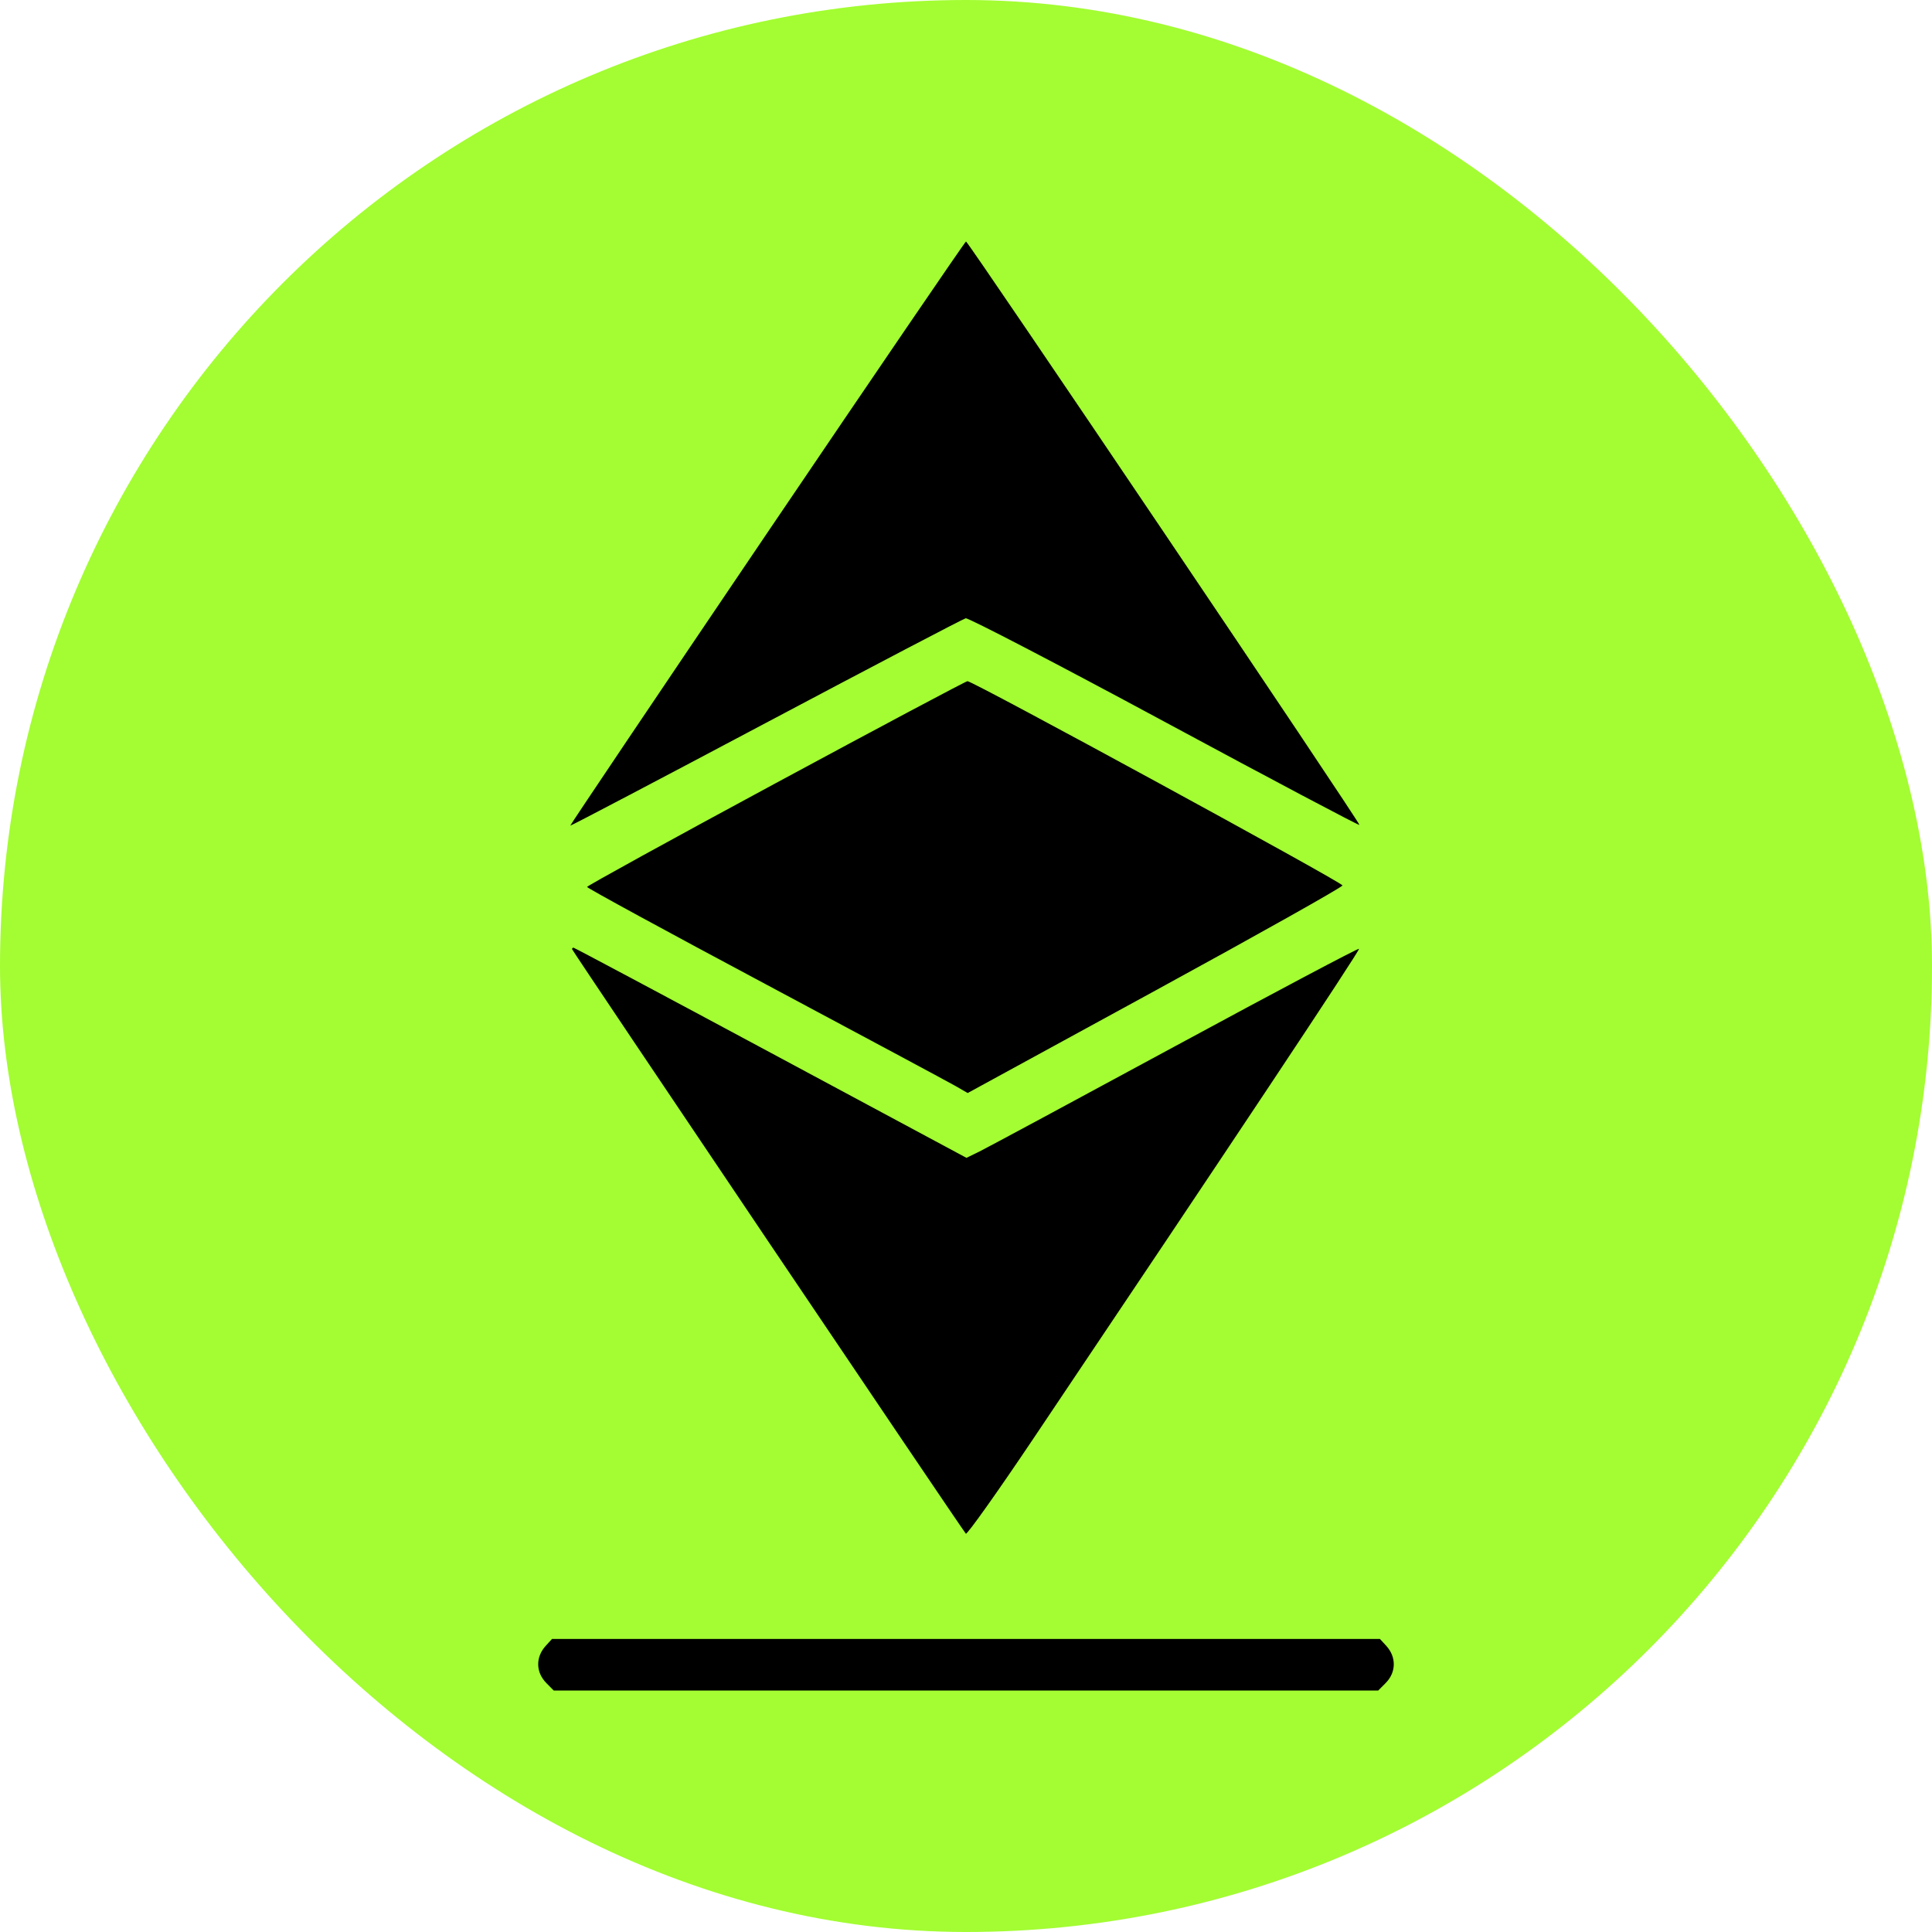
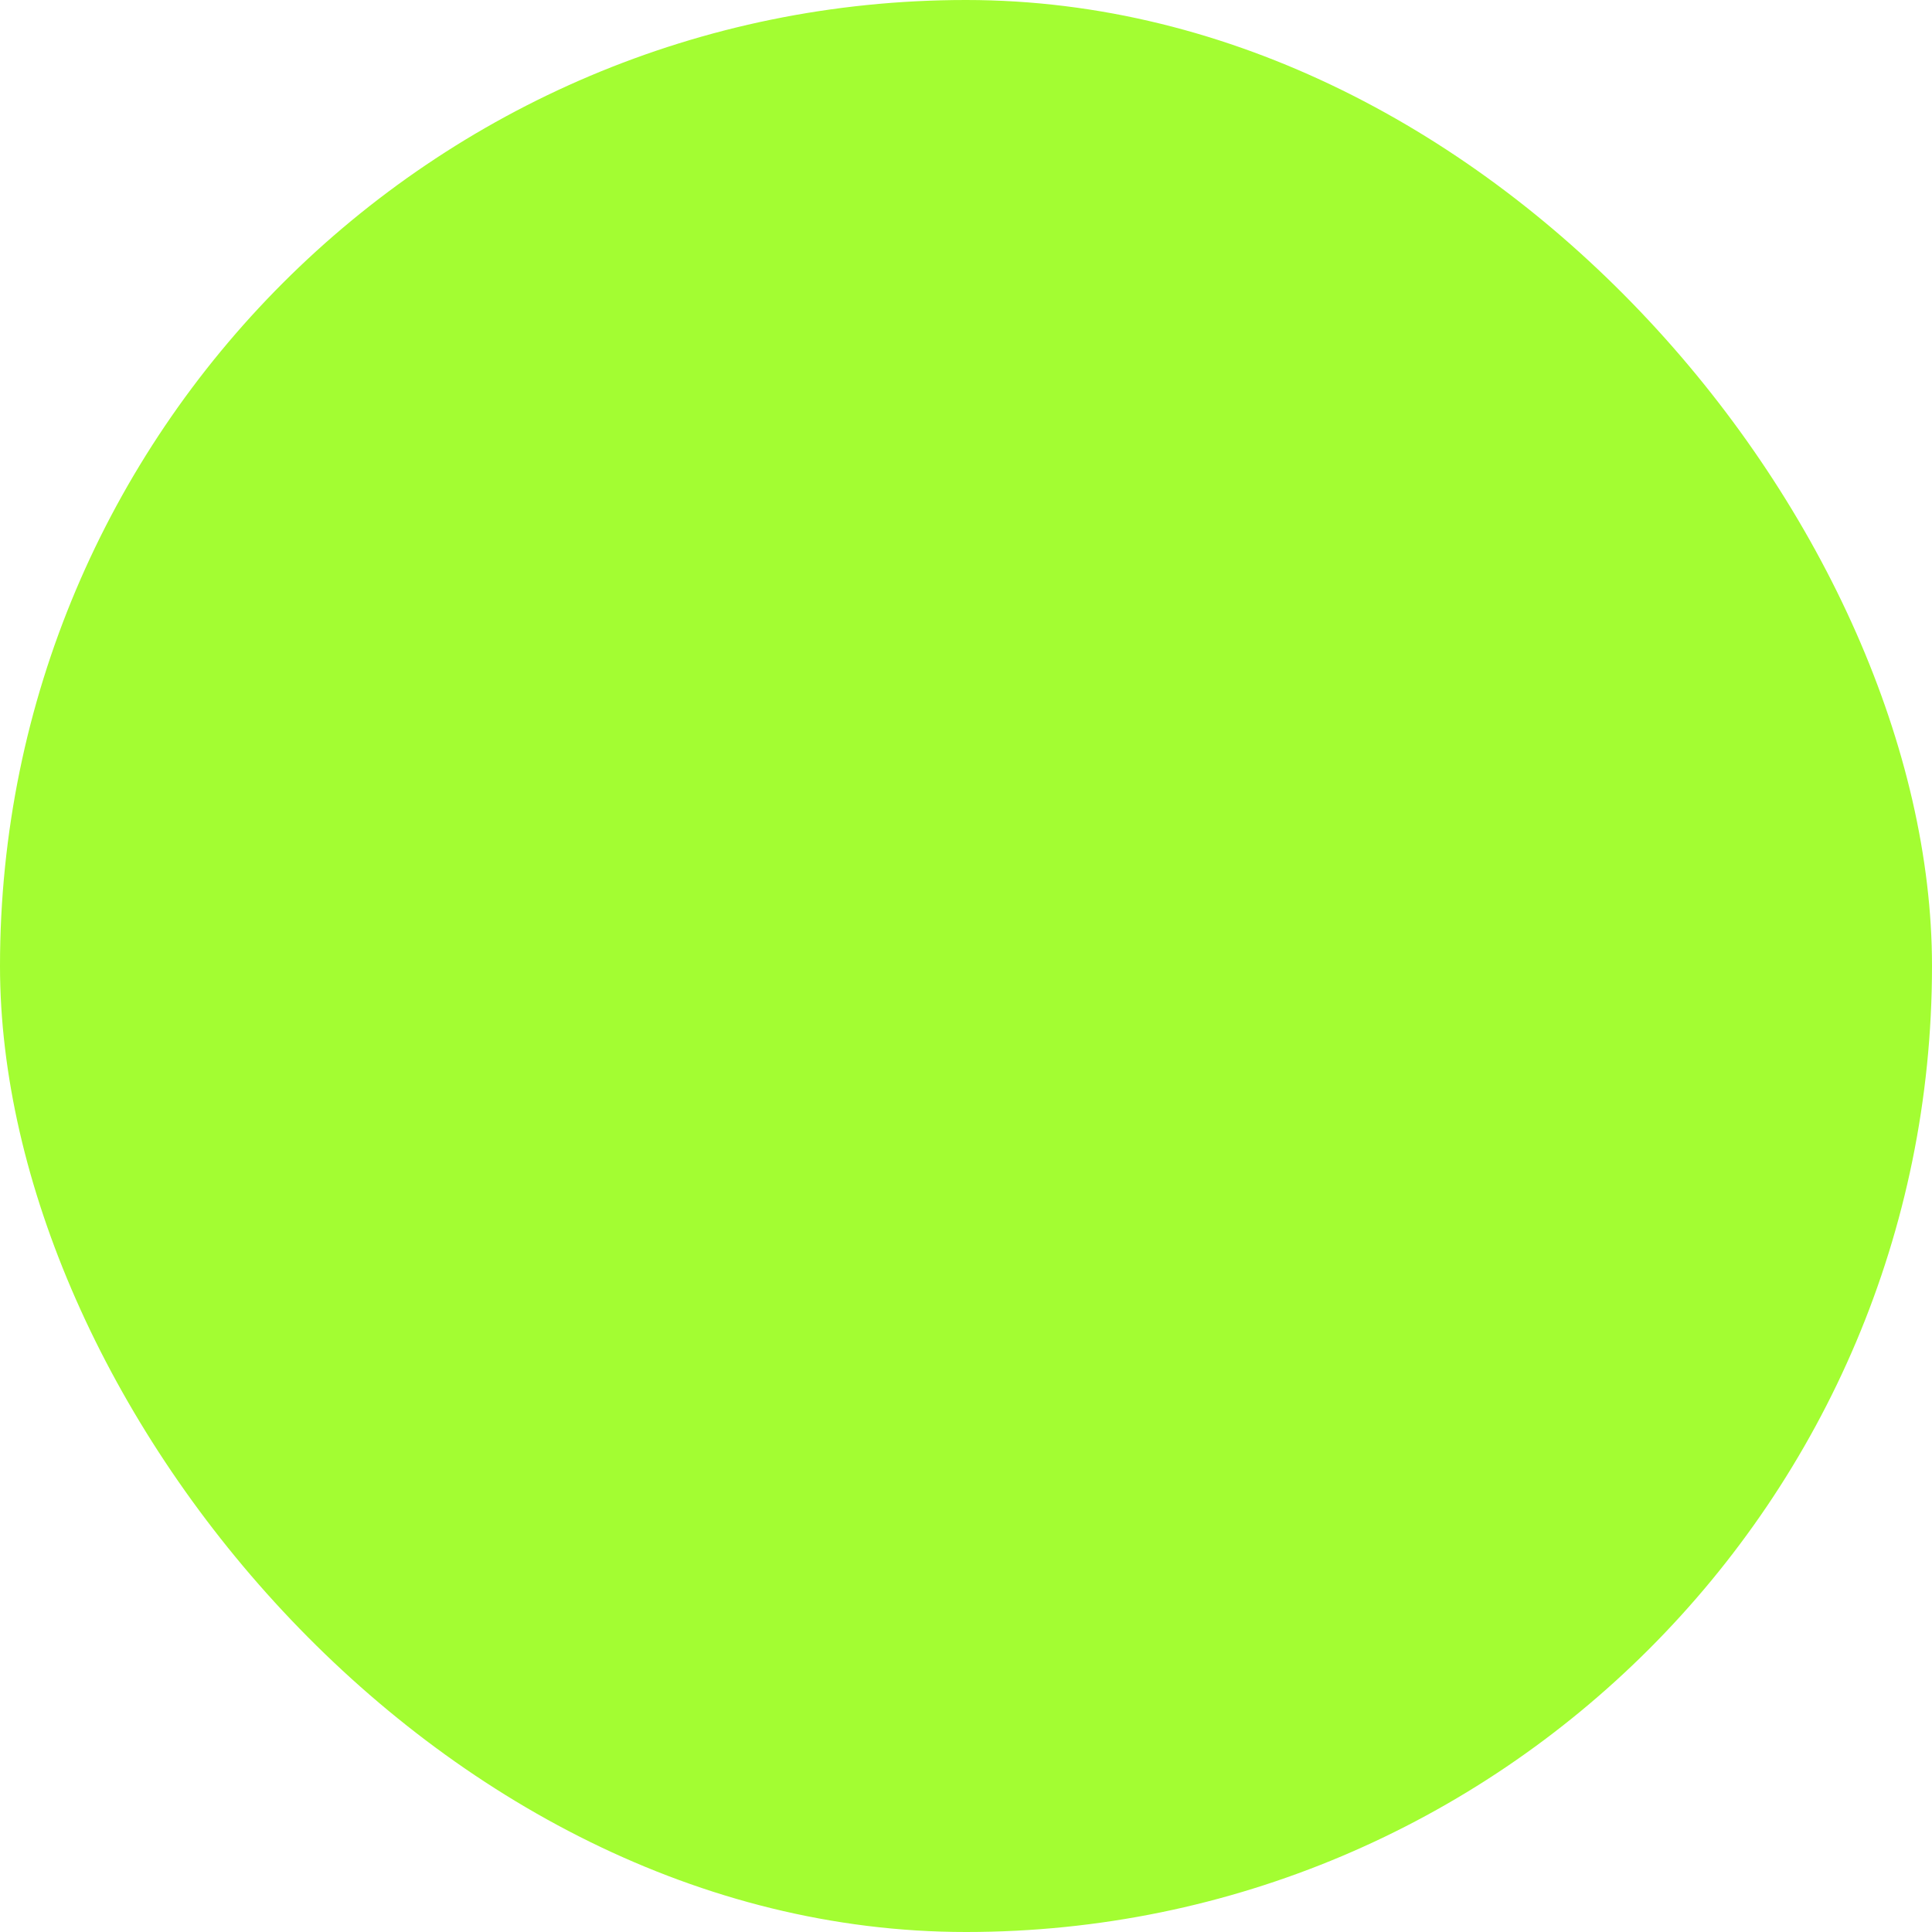
<svg xmlns="http://www.w3.org/2000/svg" width="40" height="40" viewBox="0 0 40 40" fill="none">
  <rect width="40" height="40" rx="20" fill="#A3FD32" />
-   <path fill-rule="evenodd" clip-rule="evenodd" d="M15.881 11.039C13.633 14.361 11.8 17.086 11.807 17.094C11.815 17.102 13.637 16.145 15.857 14.967C18.078 13.789 19.939 12.814 19.994 12.801C20.048 12.788 21.899 13.751 24.107 14.941C26.314 16.131 28.132 17.093 28.145 17.079C28.174 17.05 20.048 5.001 20 5C19.983 5 18.129 7.717 15.881 11.039ZM16.062 16.214C13.913 17.373 12.155 18.341 12.155 18.363C12.155 18.386 13.815 19.29 15.844 20.372C17.873 21.455 19.646 22.406 19.784 22.485L20.035 22.63L23.916 20.511C26.05 19.346 27.796 18.365 27.795 18.332C27.793 18.268 20.137 14.098 20.031 14.103C19.997 14.104 18.21 15.055 16.062 16.214ZM11.844 19.651C11.844 19.68 19.914 31.66 19.997 31.753C20.02 31.78 20.643 30.904 21.38 29.807C25.431 23.778 28.163 19.67 28.137 19.644C28.121 19.628 26.407 20.536 24.329 21.661C22.25 22.787 20.428 23.767 20.28 23.84L20.01 23.972L15.958 21.797C13.729 20.6 11.892 19.621 11.874 19.621C11.857 19.621 11.844 19.634 11.844 19.651ZM11.3 34.074C11.086 34.307 11.091 34.623 11.312 34.846L11.464 35H20H28.535L28.688 34.846C28.909 34.623 28.913 34.307 28.7 34.074L28.57 33.933H20H11.429L11.3 34.074Z" fill="black" />
</svg>